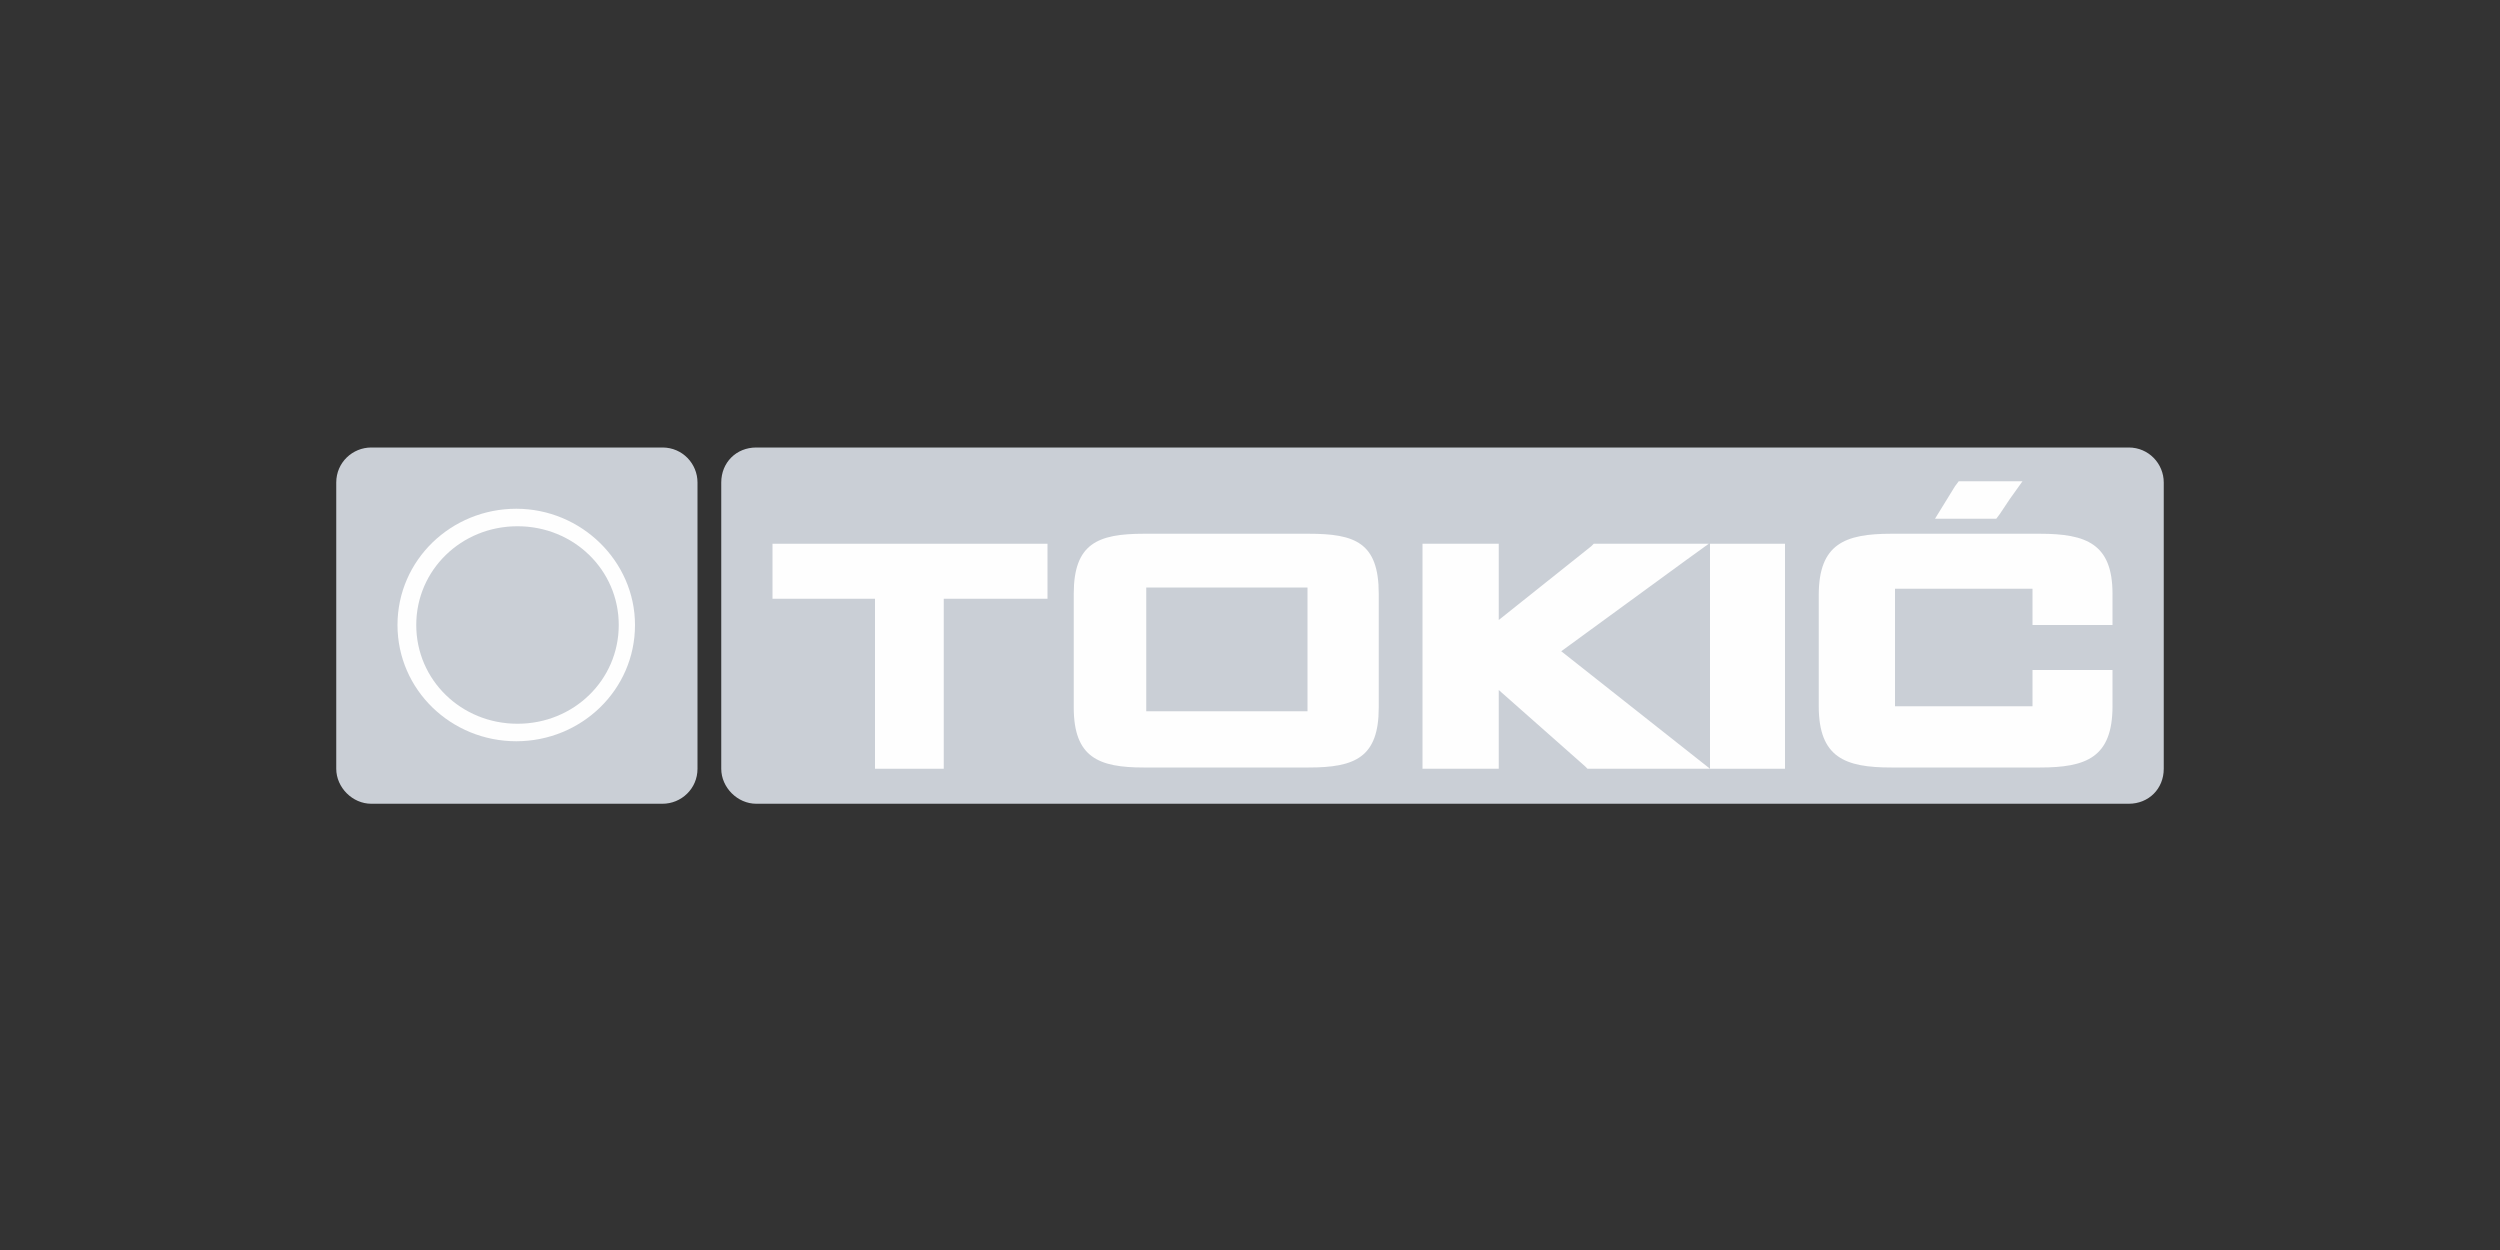
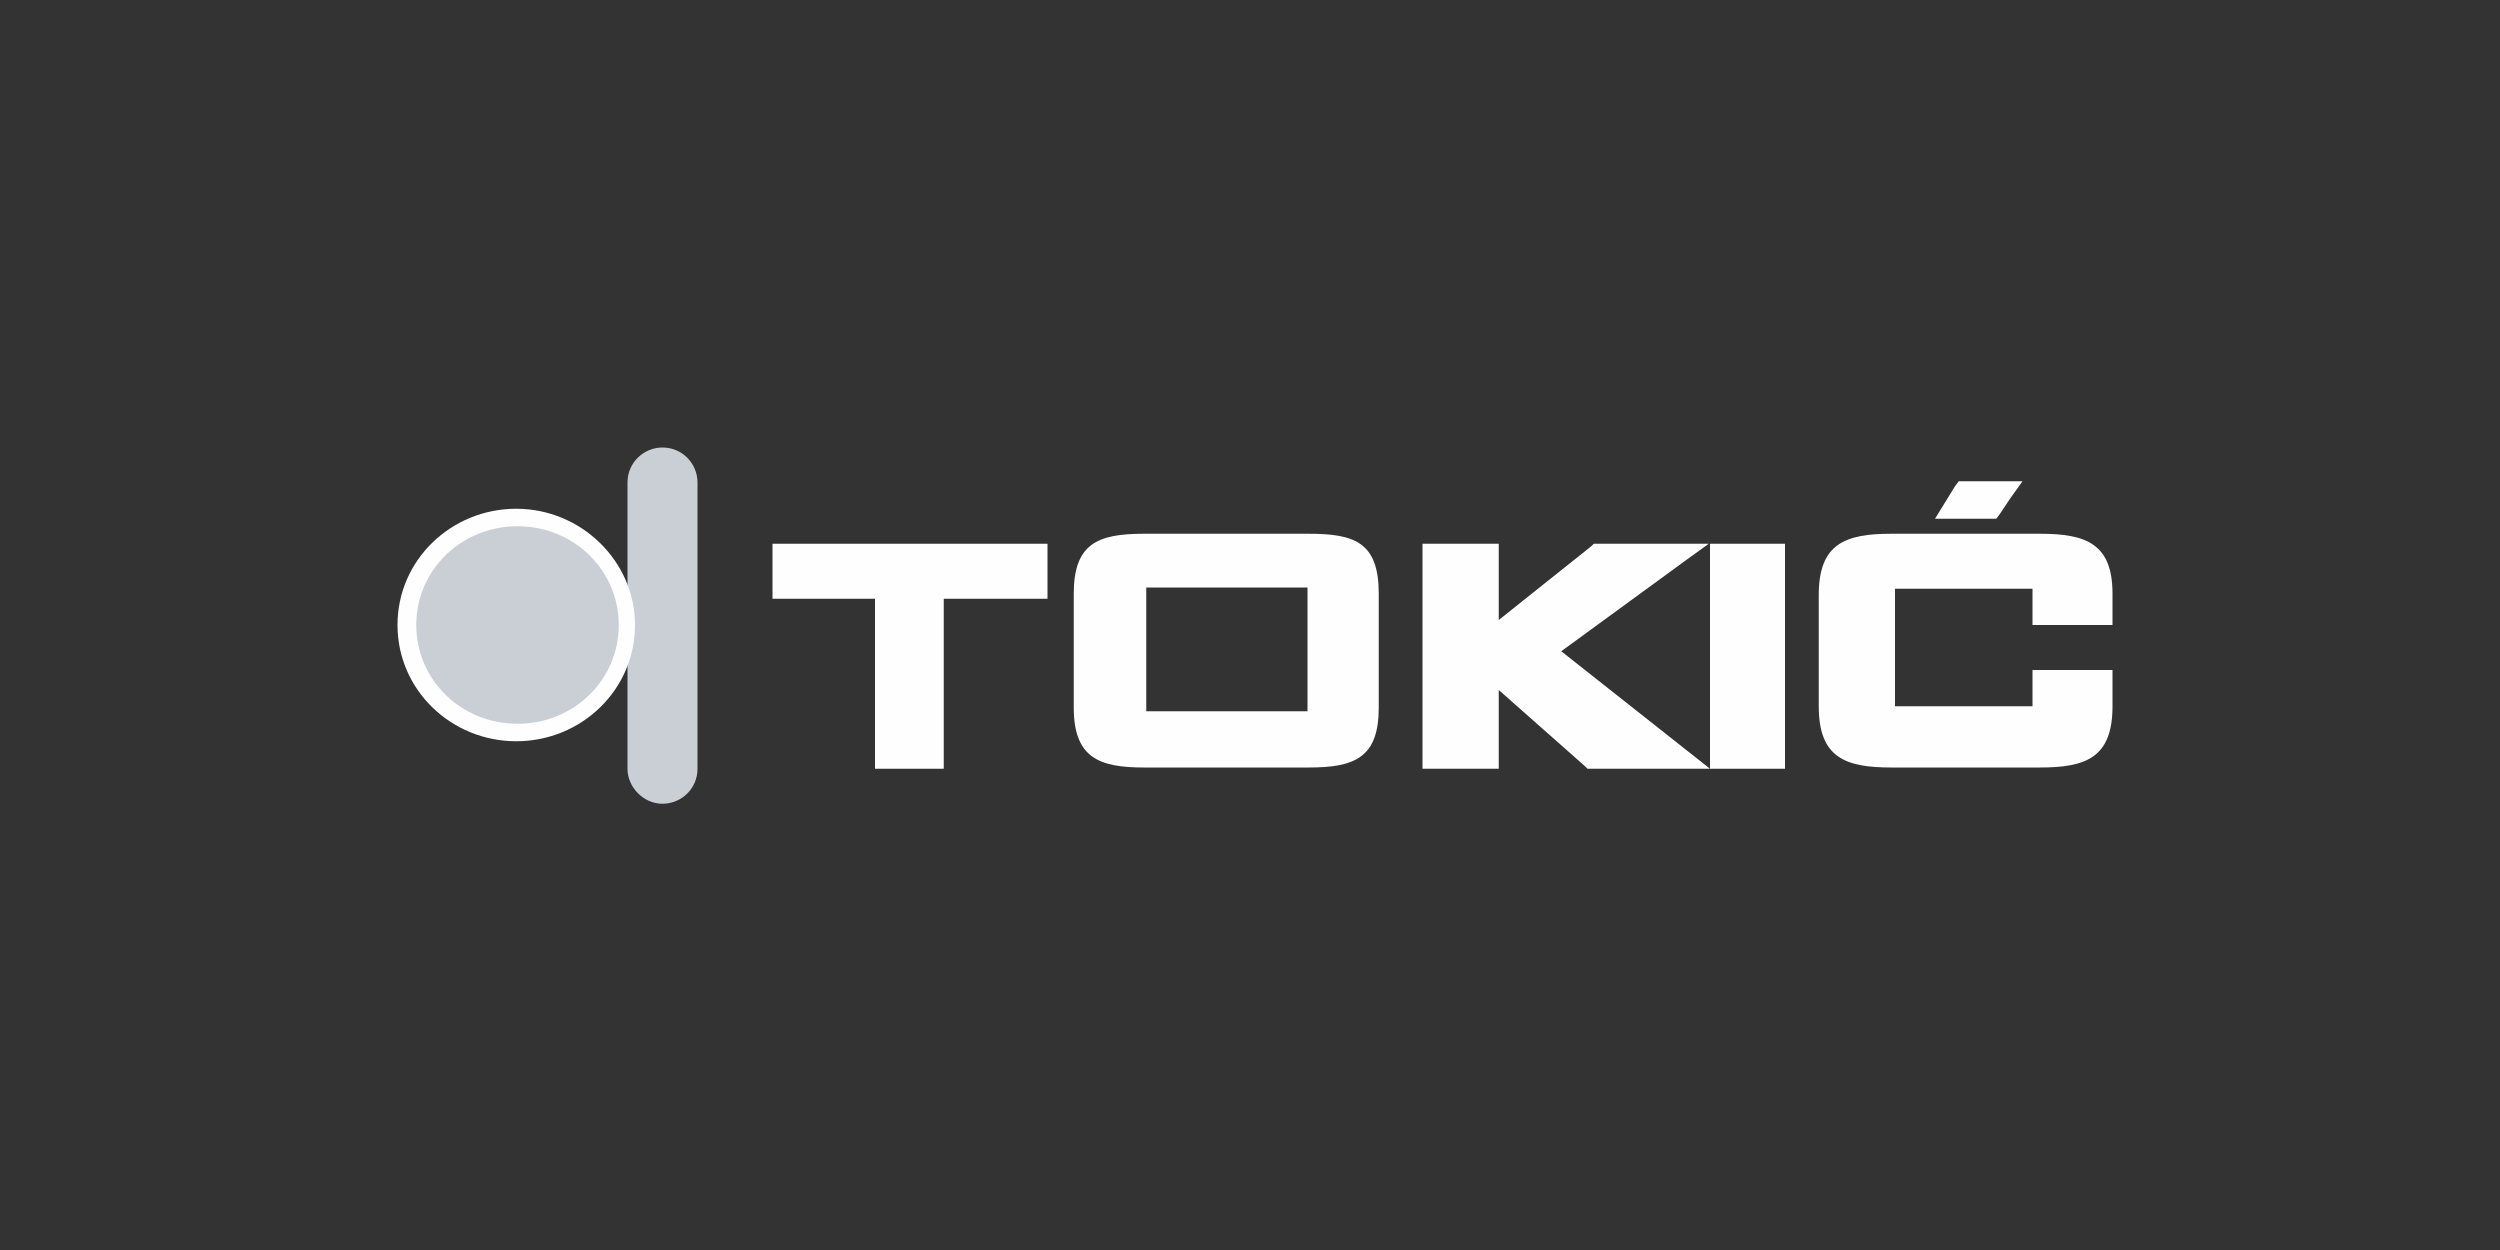
<svg xmlns="http://www.w3.org/2000/svg" version="1.1" id="a" x="0px" y="0px" viewBox="0 0 200 100" style="enable-background:new 0 0 200 100;" xml:space="preserve">
  <rect x="0" y="0" width="200" height="100" fill="#333333" stroke="none" />
  <style type="text/css"> .st0{fill:#CACFD6;} .st1{fill-rule:evenodd;clip-rule:evenodd;fill:#FEFEFE;} .st2{fill-rule:evenodd;clip-rule:evenodd;fill:#CACFD6;} </style>
  <g>
-     <path class="st0" d="M53,35.8H29.7c-1.5,0-2.8,1.2-2.8,2.8v22.9c0,1.5,1.3,2.8,2.8,2.8H53c1.5,0,2.8-1.2,2.8-2.8V38.6 C55.8,37.1,54.6,35.8,53,35.8z" />
-     <path class="st0" d="M170.3,35.8H60.5c-1.6,0-2.8,1.2-2.8,2.8v22.9c0,1.5,1.3,2.8,2.8,2.8h109.8c1.6,0,2.8-1.2,2.8-2.8V38.6 C173.1,37.1,171.9,35.8,170.3,35.8L170.3,35.8z" />
+     <path class="st0" d="M53,35.8c-1.5,0-2.8,1.2-2.8,2.8v22.9c0,1.5,1.3,2.8,2.8,2.8H53c1.5,0,2.8-1.2,2.8-2.8V38.6 C55.8,37.1,54.6,35.8,53,35.8z" />
    <g>
      <polygon id="e" class="st1" points="124.9,52.1 124.9,52.1 124.9,52 124.9,52.1 134.9,44.8 136.7,43.5 134.4,43.5 127.5,43.5 127.3,43.7 119.9,49.6 119.9,49.6 119.9,49.6 119.9,49.6 119.9,43.5 113.8,43.5 113.8,61.5 119.9,61.5 119.9,55.2 119.9,55.2 119.9,55.2 119.9,55.2 126.8,61.3 127,61.5 127.3,61.5 134.7,61.5 136.8,61.5 " />
      <polygon id="f" class="st1" points="137.5,43.5 136.8,43.5 136.8,61.5 142.8,61.5 142.8,43.5 " />
      <polygon id="g" class="st1" points="75.5,43.5 61.8,43.5 61.8,47.9 70,47.9 70,61.5 75.5,61.5 75.5,47.9 83.8,47.9 83.8,43.5 " />
      <polygon id="h" class="st1" points="159.3,41.5 159.7,41.5 160,41.1 160.8,39.9 161.8,38.5 156.7,38.5 156.4,38.9 155.6,40.2 154.8,41.5 " />
      <path id="j" class="st1" d="M163.2,42.7h-11.9c-3.7,0-5.8,0.8-5.8,4.9v8.9c0,4.1,2.1,4.9,5.8,4.9h11.9c3.7,0,5.8-0.8,5.8-4.9v-2.9 h-6.4v2.9l0,0h-11l0,0l0,0l0,0v-9.4h11V50h6.4v-2.5C169,43.5,166.9,42.7,163.2,42.7" />
      <path id="k" class="st1" d="M104.6,56.9H91.7V47h12.9V56.9L104.6,56.9L104.6,56.9z M104.7,42.7H91.5c-3.7,0-5.6,0.8-5.6,4.8v9.1 c0,4,2,4.8,5.6,4.8h13.2c3.7,0,5.6-0.8,5.6-4.8v-9.1C110.3,43.4,108.4,42.7,104.7,42.7L104.7,42.7z" />
    </g>
    <g>
      <path id="l" class="st1" d="M31.8,50c0-5.2,4.3-9.3,9.5-9.3s9.5,4.2,9.5,9.3c0,5.2-4.3,9.3-9.5,9.3S31.8,55.2,31.8,50" />
      <path id="m" class="st2" d="M33.3,50c0-4.4,3.6-7.9,8.1-7.9s8.1,3.5,8.1,7.9s-3.6,7.9-8.1,7.9S33.3,54.4,33.3,50" />
    </g>
  </g>
</svg>